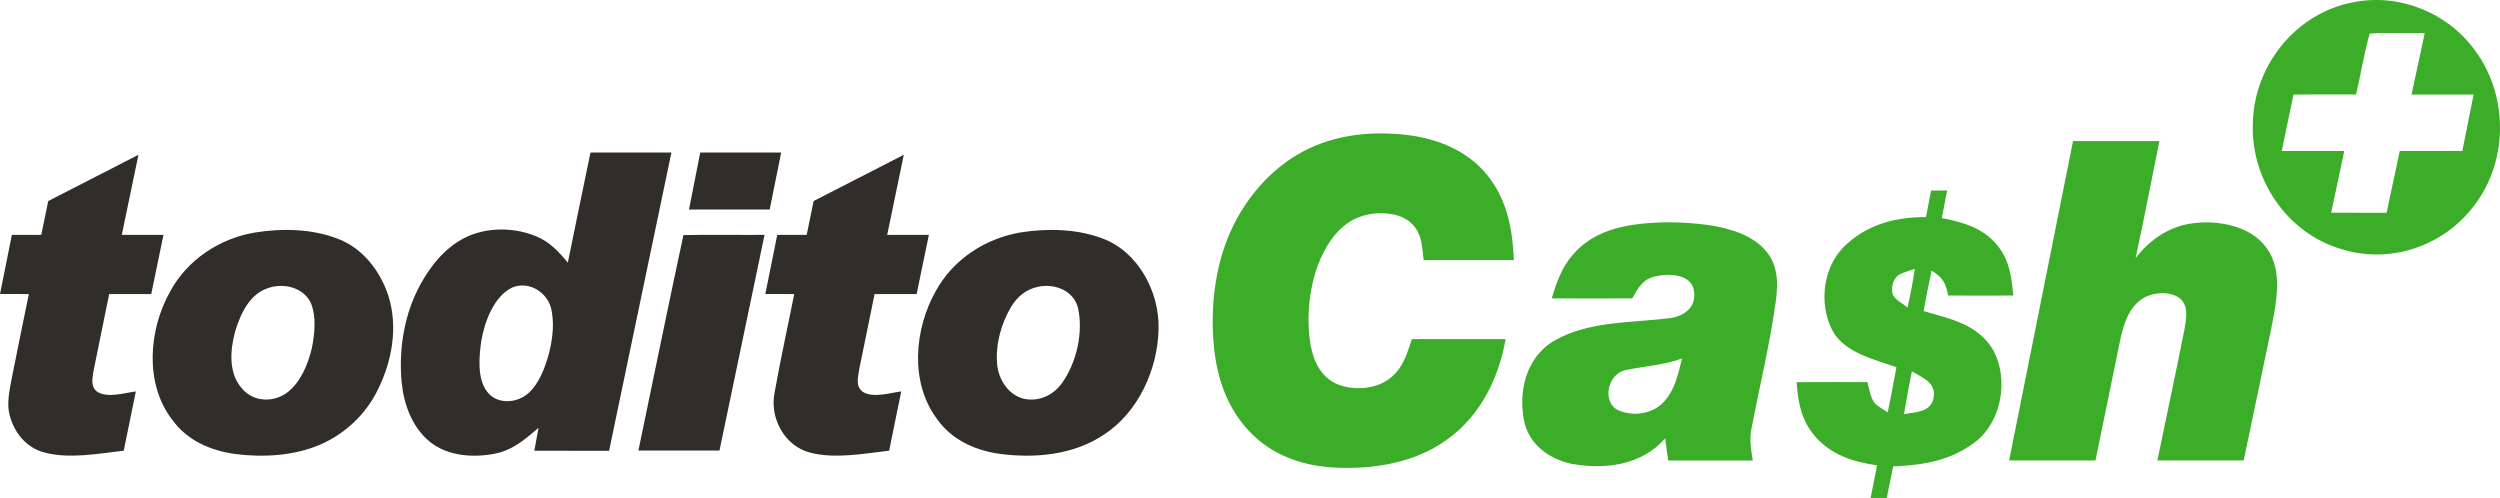
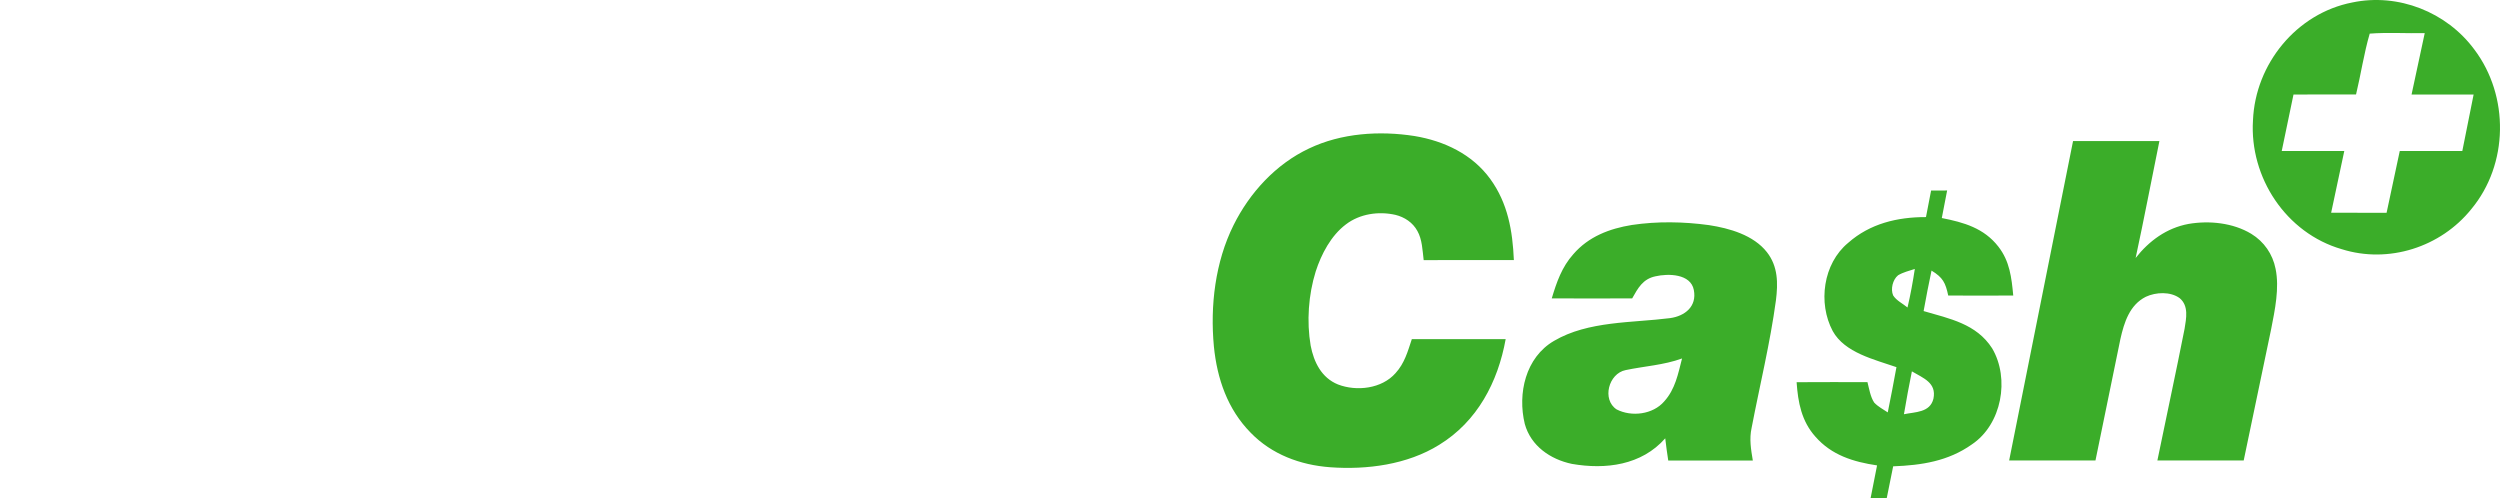
<svg xmlns="http://www.w3.org/2000/svg" version="1.1" x="2000px" y="0px" viewBox="0 0 1863.666 371.245" style="enable-background:new 0 0 1863.666 371.245;" xml:space="preserve">
  <g id="toditocash">
-     <path id="XMLID_1_" style="fill:#312E29;" d="M521.999,113.734c20.114-0.026,40.229,0,60.343-0.026   c-2.843,14.164-5.687,28.329-8.556,42.467c-20.062,0-40.097,0-60.159,0C516.418,142.01,519.235,127.872,521.999,113.734z    M103.205,115.393c-4.107,19.904-8.267,39.781-12.4,59.685c10.373,0,20.72,0.026,31.067,0c-3.001,14.717-6.055,29.408-9.136,44.125   c-10.452-0.026-20.904,0-31.356,0c-3.844,19.193-7.793,38.359-11.716,57.552c-0.764,5.66-2.396,11.874,3.291,15.586   c7.767,4.449,19.904,0.5,28.302-0.527c-3.028,14.717-6.003,29.434-9.004,44.151c-18.745,2.159-40.782,6.371-59.185,1.343   c-13.901-3.581-23.142-15.56-26.196-29.171c-1.659-7.74,0.026-16.165,1.448-23.879c4.265-21.694,8.767-43.362,13.164-65.056   c-7.161-0.026-14.322,0.026-21.483-0.026c2.922-14.691,5.845-29.382,8.846-44.073c7.293-0.026,14.612,0,21.931-0.026   c1.711-8.399,3.449-16.797,5.16-25.196C58.342,138.377,80.773,126.872,103.205,115.393z M673.752,115.393   c-4.081,19.904-8.267,39.781-12.374,59.685c10.373,0,20.72,0.026,31.067,0.026c-3.028,14.691-6.055,29.382-9.136,44.099   c-10.452,0-20.904,0-31.356,0c-3.791,18.693-7.556,37.385-11.453,56.052c-0.816,6.187-3.159,13.085,3.212,17.192   c7.74,4.265,19.746,0.421,28.118-0.658c-3.001,14.717-6.003,29.461-9.004,44.178c-18.693,2.159-40.545,6.292-58.895,1.448   c-19.219-4.871-30.409-26.064-26.459-44.968c4.318-24.511,9.768-48.812,14.586-73.244c-7.188-0.026-14.349,0-21.536-0.026   c3.001-14.691,5.924-29.382,8.872-44.073c7.319-0.026,14.638,0,21.957-0.026c1.685-8.425,3.475-16.797,5.187-25.222   C628.942,138.403,651.321,126.845,673.752,115.393z M569.942,175.104c-11.163,53.577-22.379,107.18-33.594,160.757   c-20.141,0-40.281,0-60.448,0c11.216-53.498,22.063-107.18,33.568-160.599C529.608,174.814,549.801,175.236,569.942,175.104z    M289.499,220.414c-6.029-18.219-18.798-35.121-37.122-42.203c-19.456-7.74-42.124-8.162-62.555-4.844   c-26.407,4.528-50.312,20.378-63.107,44.152c-15.928,28.539-19.088,68.531,1.738,95.491c11.242,15.481,28.513,22.931,47.021,25.459   c20.615,2.606,43.335,1.395,62.66-6.793c18.719-7.925,34.358-22.51,43.335-40.755C292.29,269.331,296.897,243.793,289.499,220.414z    M232.316,260.274c-2.791,11.4-8.214,24.406-17.613,31.909c-10.189,7.977-25.433,7.846-34.121-2.343   c-10.478-11.505-9.03-28.645-5.344-42.598c4.028-13.137,10.663-28.118,24.906-32.594c11.453-3.765,25.485-0.553,31.356,10.689   C236.08,235.816,234.606,249.348,232.316,260.274z M440.199,113.708c-5.634,27.355-11.374,54.683-16.902,82.063   c-6.766-8.162-13.638-15.56-23.695-19.667c-18.113-7.451-40.94-6.924-57.71,3.738c-12.427,7.714-21.483,19.509-28.46,32.146   c-12.032,21.878-16.27,47.916-14.059,72.612c1.553,16.56,7.688,33.7,20.852,44.547c13.48,11.11,32.857,12.242,49.338,8.925   c13.137-2.791,22.036-10.742,31.909-19.166c-1.08,5.713-2.106,11.426-3.159,17.113c18.587,0.026,37.148,0,55.736,0.026   c15.507-74.113,30.988-148.225,46.468-222.337C480.401,113.708,460.313,113.734,440.199,113.708z M409.29,263.275   c-2.791,10.215-7.108,22.168-15.059,29.54c-8.662,7.951-23.879,9.109-31.33-1.106c-7.293-9.847-5.739-26.064-4.133-37.517   c2.37-14.006,9.267-33.094,22.879-39.755c11.637-5.081,25.038,2.396,28.776,14.059C413.608,239.528,412.028,252.27,409.29,263.275z    M821.766,177.737c-18.982-7.187-40.834-7.609-60.712-4.502c-26.459,4.397-50.444,20.035-63.45,43.704   c-15.981,28.223-19.456,67.846,0.606,94.99c10.873,15.665,27.96,23.59,46.416,26.328c26.407,3.607,55.736,1.053,78.325-14.296   c25.775-16.665,40.176-48.891,40.729-78.904C864.338,217.571,848.436,187.531,821.766,177.737z M792.016,285.127   c-6.529,9.425-17.719,14.77-29.171,12.032c-11.321-2.975-18.561-14.428-19.509-25.669c-1.29-14.823,2.949-30.25,10.557-42.967   c4.37-7.345,11.189-12.848,19.641-14.665c12.4-2.896,26.907,2.659,30.145,15.876C807.523,247.953,802.705,269.831,792.016,285.127z   " />
    <path id="XMLID_1501_" style="fill:#3BAD29;" d="M1844.597,36.989c-20.667-28.039-56.815-42.335-91.041-35.147   c-41.598,8.109-72.296,45.81-74.033,87.829c-2.685,42.651,24.695,84.091,66.109,96.07c34.963,11.031,73.823-1.448,96.675-29.882   C1870.109,122.396,1870.662,71.61,1844.597,36.989z M1835.567,112.576c-15.533-0.026-31.067,0-46.626,0   c-3.265,15.349-6.556,30.698-9.82,46.047c-13.769,0-27.565,0-41.334-0.026c3.265-15.323,6.529-30.672,9.794-46.021   c-15.533,0-31.093,0-46.626-0.026c2.896-14.033,5.845-28.065,8.767-42.098c15.56,0,31.093-0.026,46.626-0.026   c3.607-15.033,5.871-30.514,10.189-45.363c13.611-1.027,27.381-0.079,41.019-0.369c-3.265,15.244-6.529,30.514-9.82,45.758   c15.402,0.026,30.83,0.026,46.258,0.026C1841.201,84.51,1838.384,98.543,1835.567,112.576z M1054.529,101.413   c22.089,3.686,42.993,13.532,56.42,32.014c13.111,18.061,16.639,38.623,17.587,60.448c-22.405,0-44.836-0.053-67.241,0.026   c-0.869-7.135-1.079-15.402-4.686-21.72c-3.423-6.292-9.531-10.32-16.35-12.005c-12.585-2.843-26.565-0.816-36.938,7.108   c-11.084,8.32-18.324,22.142-22.51,35.095c-5.424,17.376-6.819,37.306-3.765,55.235c2.369,12.348,8.083,24.011,20.351,28.987   c13.927,5.371,32.699,3.212,42.967-8.477c6.687-7.319,9.083-16.165,12.111-25.327c23.326-0.053,46.626-0.053,69.953,0   c-5.792,32.093-21.167,61.396-49.575,78.825c-23.748,14.77-53.919,18.719-81.379,16.692c-22.194-1.659-43.414-9.531-59.106-25.696   c-17.245-17.482-25.09-40.334-27.46-64.398c-2.843-30.303,0.974-62.871,14.665-90.383c12.032-24.221,31.593-45.547,56.289-57.157   C999.926,99.175,1028.465,97.332,1054.529,101.413z M1545.383,105.178c21.457-0.026,42.914-0.053,64.371,0   c-5.924,29.039-11.453,58.184-17.719,87.145c10.084-12.822,23.089-22.326,39.36-25.38c15.481-2.659,33.252-0.869,46.863,7.372   c9.531,5.818,15.955,15.138,18.113,26.091c2.949,14.27-0.5,30.645-3.291,44.862c-6.792,32.673-13.638,65.319-20.483,97.992   c-21.457,0.026-42.888,0-64.345,0c6.714-32.725,13.796-65.372,20.272-98.15c1.237-7.74,3.238-17.06-3.633-22.826   c-6.898-5.081-17.771-4.528-25.222-1.053c-12.137,6.055-16.218,19.193-18.982,31.488c-6.24,30.172-12.374,60.369-18.587,90.541   c-21.457,0.026-42.914,0.026-64.345,0C1513.579,263.881,1529.534,184.529,1545.383,105.178z M1323.888,223.968   c1.606-12.848,1.632-25.327-6.714-35.99c-9.978-12.743-27.907-17.824-43.23-20.167c-18.93-2.58-38.465-2.922-57.421-0.105   c-16.718,2.712-32.33,8.662-43.651,21.773c-8.557,9.557-12.479,20.904-16.086,32.962c19.983,0.079,39.965,0.079,59.948,0   c4.318-7.688,7.951-14.48,17.324-16.455c9.399-2.185,26.328-2.027,28.645,10.215c2.369,12.269-6.635,19.43-17.771,20.957   c-27.96,3.581-60.949,1.975-86.407,16.929c-21.325,12.348-27.328,39.334-21.852,61.923c4.528,16.428,19.061,26.433,35.121,29.803   c25.117,4.37,51.918,1.027,69.584-19.061c0.606,5.529,1.422,11.031,2.238,16.534c21.009,0,42.019-0.053,63.055,0.026   c-1.369-8.214-2.738-16.113-0.895-24.406C1311.83,287.339,1319.57,255.825,1323.888,223.968z M1240.587,299.265   c-8.399,9.741-24.327,11.689-35.437,5.95c-11.137-7.293-6.056-26.802,6.74-29.329c14.085-2.949,28.302-3.686,42.019-8.662   C1250.934,278.782,1248.88,290.103,1240.587,299.265z M1433.99,231.893c1.869-10.084,3.712-20.141,5.897-30.172   c8.504,5.16,10.426,9.083,12.453,18.587c16.165,0.079,32.304,0.079,48.469,0c-1.237-13.295-2.606-25.564-11.084-36.437   c-10.689-13.796-25.748-18.113-42.177-21.326c1.29-6.845,2.712-13.664,3.975-20.536c-4.002,0-7.977,0-11.953,0.026   c-1.29,6.608-2.527,13.217-3.818,19.798c-21.325-0.053-41.756,4.844-58.026,19.219c-18.693,15.454-22.616,44.862-11.505,65.714   c8.925,16.244,31.303,21.273,47.521,26.933c-2.106,11.242-4.134,22.51-6.477,33.726c-3.581-2.422-7.135-4.16-10.11-7.319   c-2.87-4.344-3.739-10.268-5.029-15.244c-17.613,0-35.2-0.079-52.813,0.053c1.027,15.007,3.633,28.987,13.98,40.571   c12.111,13.875,28.355,18.824,45.995,21.457c-1.632,8.109-3.186,16.218-4.792,24.3c4.002,0,8.03,0,12.032-0.026   c1.553-7.872,3.159-15.744,4.765-23.59c21.141-0.79,41.045-3.817,58.684-16.349c22.273-14.928,28.434-49.048,15.086-71.638   C1473.324,241.371,1453.368,237.553,1433.99,231.893z M1411.27,220.203c-2.027-4.66-0.316-11.742,3.66-14.98   c3.765-2.264,8.346-3.37,12.506-4.739c-1.474,9.636-3.212,19.246-5.45,28.75C1418.562,226.364,1413.665,224.073,1411.27,220.203z    M1441.309,297.238c-2.554,10.426-13.559,9.794-21.984,11.558c1.79-10.689,3.765-21.352,5.924-31.962   C1433.569,281.81,1443.811,285.233,1441.309,297.238z" />
  </g>
  <g id="Слой_1">
</g>
  <a href="http://www.slotsup.com/casino-deposit-methods" target="_blank" />
</svg>